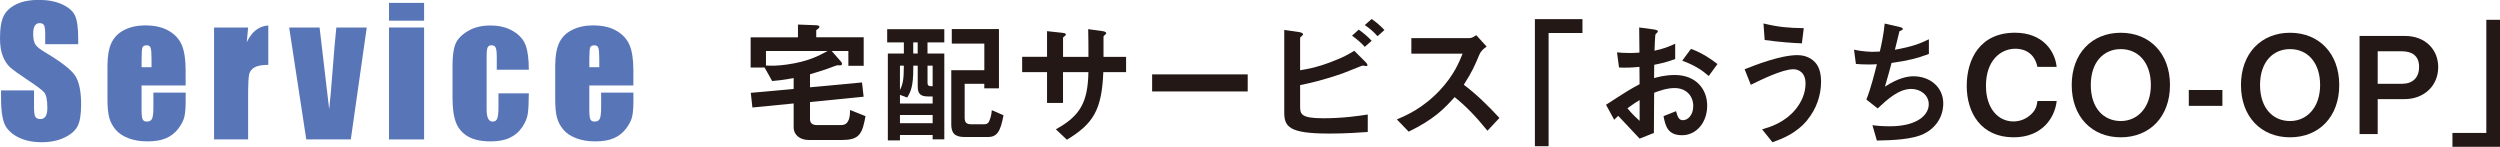
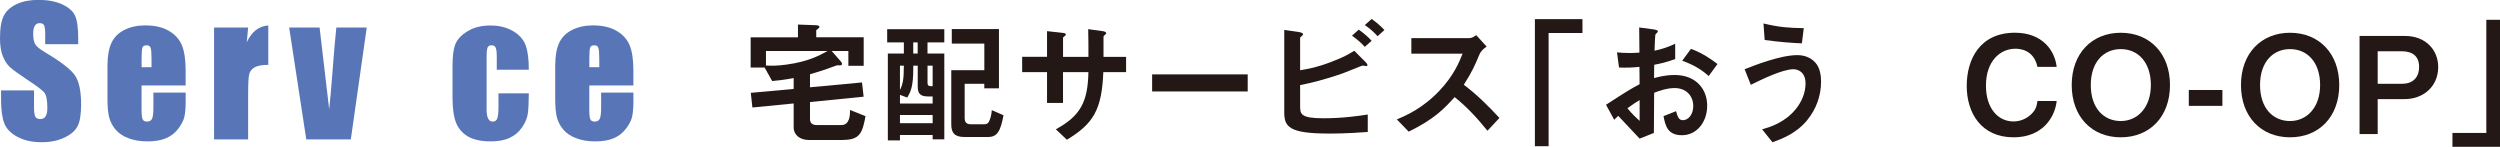
<svg xmlns="http://www.w3.org/2000/svg" id="_レイヤー_2" viewBox="0 0 685.34 40.25">
  <defs>
    <style>.cls-1{fill:#231815;}.cls-2{fill:#5876b7;}</style>
  </defs>
  <g id="_レイヤー_1-2">
    <path class="cls-1" d="M231.06,38.38h-9.29c-2.43,0-4.2-1.33-4.2-3.5v-6.52l-11.31,1.11-.44-4.02,11.75-1.07v-2.98c-2.95.55-4.94.74-5.9.81l-2.06-3.69h-3.83v-8.29h12.97v-3.5l4.86.18c.37,0,1.03.07,1.03.44,0,.33-.41.52-.88.92v1.95h13.01v7.81h-4.2v-4.05h-4.57l2.54,2.91c.15.15.29.41.29.63,0,.52-.81.41-1.33.37-.44.15-.7.22-1.07.37-2.03.81-5.08,1.7-6.38,2.1v3.57l14.26-1.33.44,3.91-14.7,1.47v4.68c0,1.18.77,1.62,1.84,1.62h6.78c2.32,0,2.36-2.84,2.36-4.13l4.24,1.69c-.85,4.61-1.55,6.52-6.23,6.52ZM209.98,13.98v3.98c1.51.07,3.13.11,5.68-.26,5.86-.81,8.88-2.43,11.2-3.72h-16.88Z" />
    <path class="cls-1" d="M255.67,38.19v-1.18h-8.96v1.47h-3.32V14.68h4.39v-3.06h-4.57v-3.61h15.66v3.61h-4.61v3.06h4.61v23.51h-3.21ZM255.67,26.44h-1.22c-1.99,0-2.87-.63-2.87-2.69v-5.75h-1.22v.74c0,5.01-.7,6.38-1.66,8l-1.99-.74v2.39h8.96v-1.95ZM246.71,18v6.67c.37-.74.63-1.4.81-2.4.18-.96.26-2.28.26-4.27h-1.07ZM255.67,31.52h-8.96v2.25h8.96v-2.25ZM251.57,11.62h-1.22v3.06h1.22v-3.06ZM255.67,18h-1.4v4.64c0,.96.41,1,1.4,1v-5.64ZM270.77,37.56h-6.34c-2.73,0-3.65-1.11-3.65-3.46v-14.85h9.06v-7.3h-8.92v-3.98h12.93v16.25h-4.02v-1.25h-5.38v9.29c0,1.4.55,1.81,1.84,1.81h3.5c1.03,0,1.33-.63,1.47-1.07.15-.37.55-1.36.63-2.8l3.21,1.4c-.85,4.57-1.81,5.97-4.35,5.97Z" />
    <path class="cls-1" d="M302.46,19.77c-.41,10.5-2.84,14.19-9.99,18.54l-3.02-2.87c6.67-3.65,8.77-7.41,8.92-15.66h-6.96v8.44h-4.38v-8.44h-6.82v-4.2h6.82v-7.04l4.05.44c.85.11,1.11.15,1.11.52,0,.15-.07.22-.29.37-.41.29-.48.37-.48.55v5.16h6.96c0-2.8,0-5.27-.07-7.59l3.8.52c.29.04,1.14.15,1.14.59,0,.15-.11.26-.33.44-.26.22-.33.29-.41.48v5.56h6.19v4.2h-6.23Z" />
    <path class="cls-1" d="M315.84,25.07v-4.68h26.2v4.68h-26.2Z" />
    <path class="cls-1" d="M364.26,36.61c-10.83,0-12.2-1.84-12.2-5.79V8.2l4.05.59c.74.11,1.11.37,1.11.59,0,.18-.22.37-.37.52-.41.29-.44.41-.44.48v8.88c2.69-.48,4.57-.77,8.7-2.36,3.24-1.22,4.42-1.95,6.15-2.98l3.06,3.06s.55.55.55.85c0,.04,0,.29-.33.29-.11,0-.81-.15-1-.15s-4.57,1.84-5.45,2.14c-5.9,2.03-9.25,2.73-11.68,3.21v5.82c0,2.14.22,3.28,6.38,3.28,5.34,0,9.8-.66,12.16-1.03v4.79c-1.77.11-5.75.44-10.69.44ZM374.14,12.84c-1.03-1.14-2.21-2.14-3.5-3.06l1.84-1.66c1.36.96,2.51,1.95,3.54,3.06l-1.88,1.66ZM377.64,9.93c-1.07-1.22-2.17-2.14-3.5-3.06l1.88-1.66c1.29.88,2.47,1.92,3.5,3.02l-1.88,1.69Z" />
    <path class="cls-1" d="M407.76,35.83c-3.35-4.13-5.97-6.78-8.99-9.21-2.95,3.28-5.67,6.08-12.6,9.47l-3.24-3.35c2.4-1.03,7.08-2.99,11.75-7.96,3.98-4.24,5.42-7.96,6.26-10.06h-14.04v-4.27h15.88c.7,0,1.25-.37,1.92-.81l2.84,3.13c-.74.52-1.55,1.14-1.99,2.21-1.25,2.95-1.95,4.64-4.27,8.25,3.57,2.69,6.74,5.82,9.77,9.1l-3.28,3.5Z" />
    <path class="cls-1" d="M424.53,9.04v31.03h-3.76V5.25h13.04v3.8h-9.29Z" />
    <path class="cls-1" d="M440.26,28.72c6.04-3.91,6.74-4.31,9.21-5.64l-.04-4.75c-2.21.22-3.54.26-5.6.18l-.55-4.16c1.03.11,1.92.18,3.61.18.92,0,1.47-.04,2.54-.11-.04-4.16-.04-4.5-.07-6.89l4.09.55c1.03.15,1.03.41,1.03.59,0,.15-.55.59-.63.7-.15.22-.26,3.83-.29,4.53,2.36-.52,3.61-.96,5.67-1.92v4.2c-2.32.88-4.05,1.25-5.75,1.58l-.04,3.65c1.07-.29,3.06-.85,5.68-.85,5.71,0,8.88,3.79,8.88,8.4s-2.95,8.11-6.89,8.11-4.57-2.54-5.08-5.23l3.43-1.36c.44,1.51.74,2.47,1.88,2.47,1.33,0,2.84-1.33,2.84-3.91s-1.77-4.9-5.12-4.9c-2.17,0-4.31.81-5.6,1.29-.04,5.86-.04,6.52-.07,11.02l-3.91,1.55c-1.58-1.7-2.51-2.69-5.86-6.23-.52.48-.59.52-1.11,1.07l-2.25-4.13ZM449.48,27.43c-1.03.63-1.81,1.11-3.35,2.25,1.18,1.47,2.69,2.87,3.35,3.46v-5.71ZM468.42,20.83c-1.66-1.44-3.58-2.84-7.26-4.2l2.4-3.24c3.02,1.11,5.45,2.76,7.26,4.16l-2.39,3.28Z" />
    <path class="cls-1" d="M495.48,32.88c-3.13,3.8-7.08,5.2-9.58,6.12l-2.84-3.54c2.17-.63,6.15-1.81,9.21-5.53,1.55-1.92,2.69-4.35,2.69-7.04,0-3.24-2.17-3.91-3.32-3.91-3.06,0-8.99,2.95-11.68,4.27l-1.7-4.27c2.73-1.07,9.76-3.87,14.48-3.87.96,0,3.24.18,4.9,2.03,1.33,1.47,1.58,3.69,1.58,5.23,0,3.83-1.33,7.55-3.76,10.5ZM493.97,11.88c-2.32-.07-6.41-.37-10.21-.92l-.33-4.53c4.27,1.03,6.82,1.22,11.05,1.29l-.52,4.16Z" />
-     <path class="cls-1" d="M527.56,36.61c-3.24,1.66-8.81,1.84-13.04,1.92l-1.22-4.2c2.25.29,4.35.29,4.79.29,7.3,0,10.65-2.98,10.65-6.04,0-2.51-2.25-4.2-4.79-4.2-3.39,0-6.41,2.73-9.21,5.34l-3.09-2.43c1.25-3.21,2.28-7.3,2.87-9.69-.77.07-1.58.07-2.29.07-.33,0-1.99,0-3.46-.15l-.52-3.91c2.54.59,4.94.59,5.16.59.7,0,1.33-.04,1.92-.07.41-1.73,1.07-4.79,1.33-7.67l4.2.96c.26.07.77.22.77.48,0,.41-.48.41-.92.66-.18.7-1.07,4.31-1.25,5.09,4.35-.81,6.52-1.51,9.32-2.88v4.02c-3.24,1.22-5.64,1.81-10.24,2.47-.29,1.14-1.07,4.05-1.81,6.49,3.72-2.43,6.3-2.84,7.81-2.84,4.53,0,8.18,2.95,8.18,7.44,0,3.54-1.92,6.6-5.16,8.25Z" />
    <path class="cls-1" d="M552.01,37.64c-8.92,0-12.86-6.71-12.86-14.08s3.65-14.59,13.23-14.59c7.67,0,10.98,5.09,11.42,9.36h-5.27c-1.03-4.97-5.31-4.97-6.04-4.97-4.2,0-8.07,3.39-8.07,10.13,0,6.3,3.39,9.8,7.52,9.8,1.77,0,3.54-.66,4.9-1.99,1.22-1.18,1.47-2.1,1.7-3.61h5.27c-.48,4.5-3.91,9.95-11.79,9.95Z" />
    <path class="cls-1" d="M581.38,37.64c-7.96,0-13.45-5.67-13.45-14.33s5.53-14.33,13.45-14.33,13.49,5.64,13.49,14.33-5.53,14.33-13.49,14.33ZM581.38,13.46c-4.61,0-8.22,3.46-8.22,9.84s3.57,9.88,8.22,9.88,8.25-3.76,8.25-9.88-3.43-9.84-8.25-9.84Z" />
    <path class="cls-1" d="M600.03,29.02v-4.35h9.21v4.35h-9.21Z" />
    <path class="cls-1" d="M627.78,37.64c-7.96,0-13.45-5.67-13.45-14.33s5.53-14.33,13.45-14.33,13.49,5.64,13.49,14.33-5.53,14.33-13.49,14.33ZM627.78,13.46c-4.61,0-8.22,3.46-8.22,9.84s3.57,9.88,8.22,9.88,8.25-3.76,8.25-9.88-3.43-9.84-8.25-9.84Z" />
    <path class="cls-1" d="M659.22,27.17h-7.41v9.58h-4.97V9.85h12.38c5.86,0,9.18,3.94,9.18,8.51,0,5.42-4.16,8.81-9.18,8.81ZM658.48,14.05h-6.67v8.92h6.67c2.76,0,4.68-1.51,4.68-4.64s-2.06-4.27-4.68-4.27Z" />
    <path class="cls-1" d="M672.3,40.25v-3.8h9.29V5.43h3.76v34.82h-13.04Z" />
    <path class="cls-2" d="M21.43,12.11h-9.04v-2.77c0-1.29-.12-2.12-.35-2.47-.23-.35-.62-.53-1.16-.53-.59,0-1.03.24-1.33.72-.3.48-.45,1.2-.45,2.17,0,1.25.17,2.19.51,2.82.32.63,1.24,1.4,2.75,2.29,4.33,2.57,7.06,4.68,8.19,6.33,1.12,1.65,1.69,4.31,1.69,7.97,0,2.67-.31,4.63-.94,5.89-.62,1.26-1.83,2.32-3.62,3.18-1.79.86-3.87,1.28-6.24,1.28-2.6,0-4.83-.49-6.67-1.48-1.84-.99-3.05-2.24-3.62-3.77-.57-1.53-.86-3.69-.86-6.5v-2.45h9.04v4.55c0,1.4.13,2.3.38,2.7.25.4.71.6,1.35.6s1.13-.25,1.45-.76c.32-.51.47-1.26.47-2.27,0-2.2-.3-3.64-.9-4.32-.62-.68-2.13-1.81-4.55-3.4-2.42-1.6-4.02-2.77-4.81-3.49-.79-.72-1.44-1.73-1.95-3.01-.52-1.28-.77-2.91-.77-4.9,0-2.87.37-4.96,1.1-6.29.73-1.33,1.92-2.36,3.55-3.11,1.63-.75,3.61-1.12,5.92-1.12,2.53,0,4.68.41,6.46,1.22,1.78.82,2.96,1.85,3.54,3.09.58,1.24.87,3.35.87,6.32v1.48Z" />
    <path class="cls-2" d="M50.9,23.42h-12.09v6.63c0,1.39.1,2.28.3,2.68s.59.6,1.16.6c.71,0,1.18-.27,1.42-.8.24-.53.36-1.56.36-3.09v-4.05h8.85v2.27c0,1.9-.12,3.35-.36,4.37-.24,1.02-.8,2.1-1.68,3.26-.88,1.16-1.99,2.02-3.34,2.6-1.35.58-3.04.87-5.07.87s-3.71-.29-5.22-.86c-1.51-.57-2.69-1.35-3.53-2.35-.84-.99-1.42-2.09-1.75-3.28-.32-1.19-.49-2.93-.49-5.21v-8.95c0-2.68.36-4.8,1.09-6.35s1.91-2.74,3.56-3.56c1.65-.82,3.54-1.24,5.69-1.24,2.62,0,4.78.5,6.48,1.49s2.9,2.31,3.58,3.95,1.03,3.95,1.03,6.92v4.07ZM41.54,18.42v-2.24c0-1.59-.08-2.61-.25-3.07-.17-.46-.52-.69-1.04-.69-.65,0-1.05.2-1.2.59-.15.39-.23,1.45-.23,3.18v2.24h2.73Z" />
    <path class="cls-2" d="M68.02,7.54l-.37,4.03c1.36-2.89,3.32-4.42,5.9-4.59v10.8c-1.71,0-2.97.23-3.77.69-.8.46-1.29,1.11-1.48,1.93-.18.83-.28,2.72-.28,5.7v12.11h-9.34V7.54h9.34Z" />
    <path class="cls-2" d="M100.54,7.54l-4.37,30.68h-12.21l-4.69-30.68h8.34l2.63,22.4c.21-1.65.56-5.66,1.05-12.04.26-3.56.57-7.01.91-10.36h8.34Z" />
-     <path class="cls-2" d="M116.26.79v4.88h-9.62V.79h9.62ZM116.26,7.54v30.68h-9.62V7.54h9.62Z" />
    <path class="cls-2" d="M144.99,19.12h-8.81v-3.54c0-1.23-.1-2.07-.3-2.51-.2-.44-.57-.66-1.11-.66s-.9.19-1.09.58c-.19.38-.28,1.25-.28,2.59v14.47c0,1.09.14,1.92.42,2.46s.69.82,1.22.82c.63,0,1.06-.28,1.28-.85s.33-1.65.33-3.24v-3.65h8.32c-.02,2.45-.1,4.29-.27,5.51-.16,1.23-.68,2.48-1.55,3.77-.87,1.29-2.01,2.26-3.41,2.91-1.4.66-3.14.98-5.2.98-2.63,0-4.72-.45-6.26-1.35-1.54-.9-2.63-2.17-3.27-3.79-.64-1.62-.96-3.93-.96-6.92v-8.71c0-2.6.26-4.57.79-5.89.52-1.33,1.64-2.51,3.35-3.55,1.71-1.04,3.79-1.56,6.24-1.56s4.51.52,6.24,1.55c1.73,1.03,2.87,2.33,3.44,3.91.57,1.57.86,3.8.86,6.68Z" />
    <path class="cls-2" d="M173.64,23.42h-12.09v6.63c0,1.39.1,2.28.3,2.68s.58.6,1.16.6c.71,0,1.18-.27,1.42-.8.24-.53.36-1.56.36-3.09v-4.05h8.85v2.27c0,1.9-.12,3.35-.36,4.37-.24,1.02-.8,2.1-1.68,3.26-.88,1.16-1.99,2.02-3.34,2.6-1.35.58-3.04.87-5.07.87s-3.71-.29-5.22-.86c-1.51-.57-2.69-1.35-3.53-2.35s-1.42-2.09-1.75-3.28c-.32-1.19-.49-2.93-.49-5.21v-8.95c0-2.68.36-4.8,1.09-6.35.72-1.55,1.91-2.74,3.56-3.56,1.65-.82,3.54-1.24,5.69-1.24,2.62,0,4.78.5,6.48,1.49,1.7.99,2.9,2.31,3.58,3.95.69,1.64,1.03,3.95,1.03,6.92v4.07ZM164.28,18.42v-2.24c0-1.59-.08-2.61-.25-3.07-.17-.46-.52-.69-1.04-.69-.65,0-1.05.2-1.2.59-.15.39-.23,1.45-.23,3.18v2.24h2.73Z" />
  </g>
</svg>